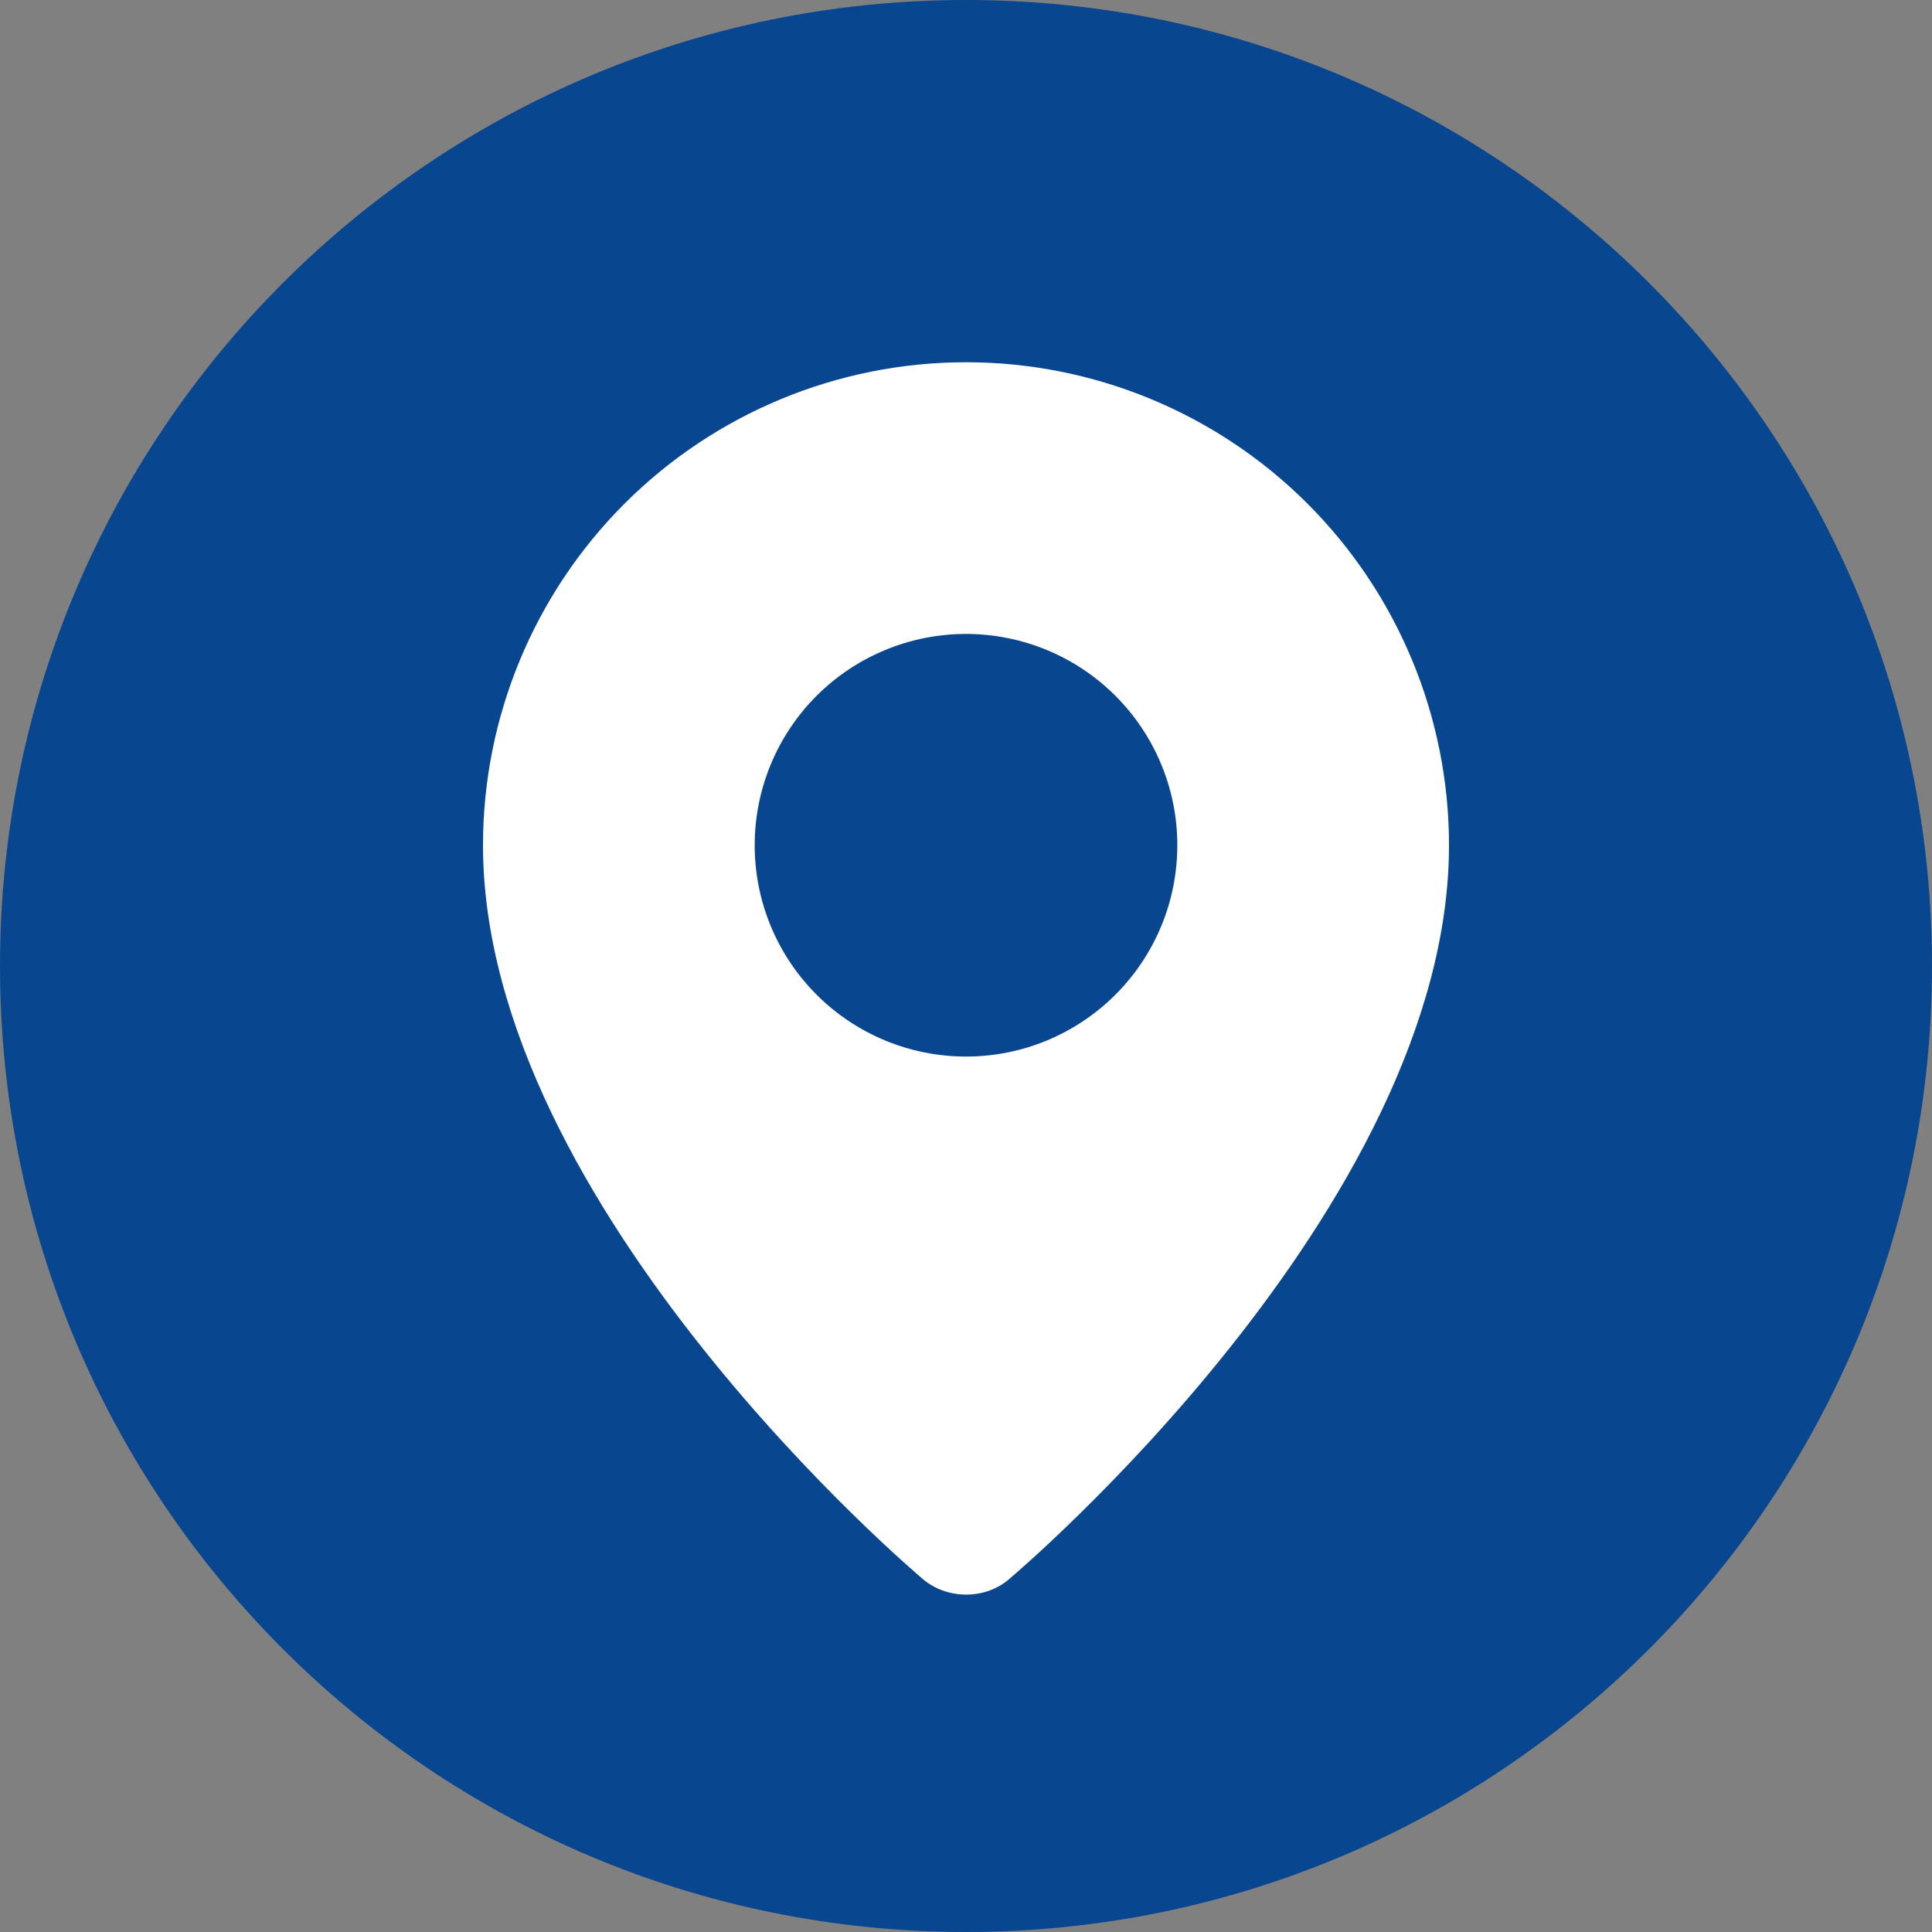
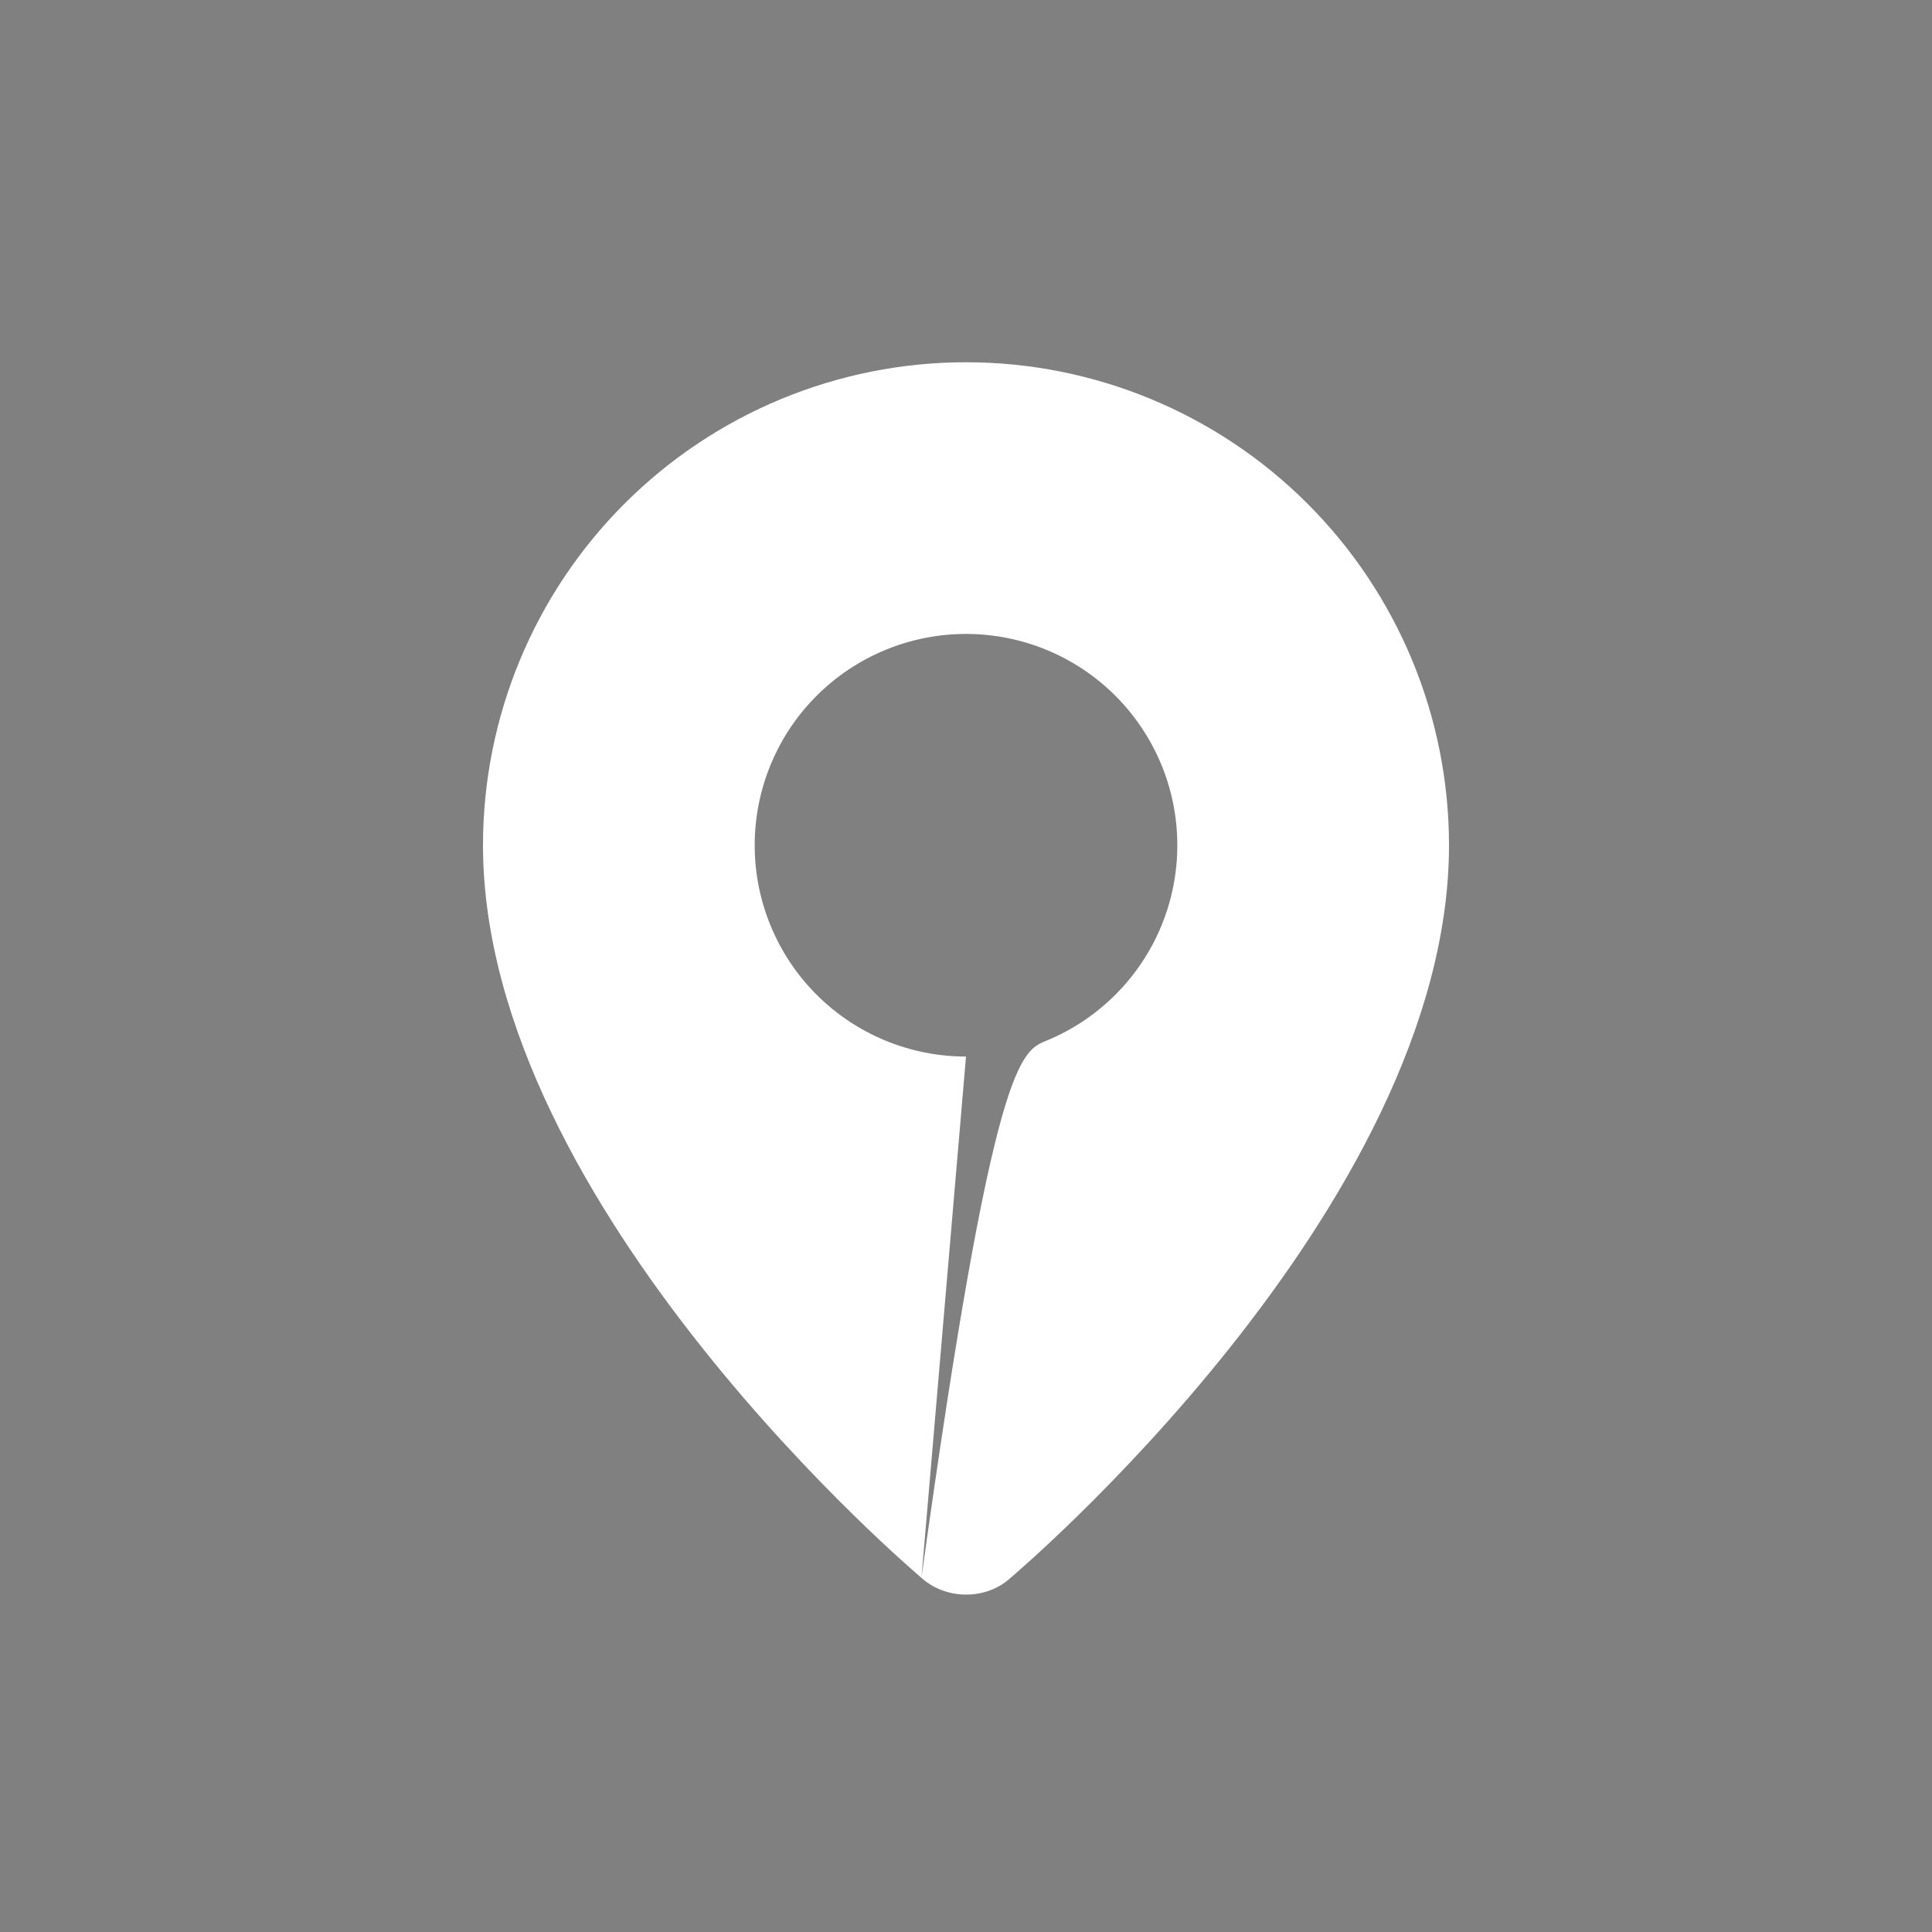
<svg xmlns="http://www.w3.org/2000/svg" width="32" height="32" viewBox="0 0 32 32" fill="none">
  <rect x="0" y="0" width="32" height="32" fill="#808080" stroke="none" />
-   <path d="M32 16C32 24.837 24.837 32 16 32C7.163 32 0 24.837 0 16C0 7.163 7.163 0 16 0C24.837 0 32 7.163 32 16Z" fill="#094690" />
-   <path fill-rule="evenodd" clip-rule="evenodd" d="M15.262 26.134C15.262 26.134 8 20.018 8 14C8 11.878 8.843 9.843 10.343 8.343C11.843 6.843 13.878 6 16 6C18.122 6 20.157 6.843 21.657 8.343C23.157 9.843 24 11.878 24 14C24 20.018 16.738 26.134 16.738 26.134C16.334 26.506 15.669 26.502 15.262 26.134ZM16 17.5C16.46 17.5 16.915 17.41 17.339 17.234C17.764 17.058 18.15 16.8 18.475 16.475C18.8 16.15 19.058 15.764 19.234 15.339C19.41 14.915 19.5 14.46 19.5 14C19.5 13.54 19.41 13.085 19.234 12.661C19.058 12.236 18.8 11.85 18.475 11.525C18.15 11.2 17.764 10.942 17.339 10.766C16.915 10.591 16.46 10.5 16 10.5C15.072 10.5 14.181 10.869 13.525 11.525C12.869 12.181 12.5 13.072 12.5 14C12.5 14.928 12.869 15.819 13.525 16.475C14.181 17.131 15.072 17.5 16 17.5Z" fill="white" />
+   <path fill-rule="evenodd" clip-rule="evenodd" d="M15.262 26.134C15.262 26.134 8 20.018 8 14C8 11.878 8.843 9.843 10.343 8.343C11.843 6.843 13.878 6 16 6C18.122 6 20.157 6.843 21.657 8.343C23.157 9.843 24 11.878 24 14C24 20.018 16.738 26.134 16.738 26.134C16.334 26.506 15.669 26.502 15.262 26.134ZC16.46 17.5 16.915 17.41 17.339 17.234C17.764 17.058 18.15 16.8 18.475 16.475C18.8 16.15 19.058 15.764 19.234 15.339C19.41 14.915 19.5 14.46 19.5 14C19.5 13.54 19.41 13.085 19.234 12.661C19.058 12.236 18.8 11.85 18.475 11.525C18.15 11.2 17.764 10.942 17.339 10.766C16.915 10.591 16.46 10.5 16 10.5C15.072 10.5 14.181 10.869 13.525 11.525C12.869 12.181 12.5 13.072 12.5 14C12.5 14.928 12.869 15.819 13.525 16.475C14.181 17.131 15.072 17.5 16 17.5Z" fill="white" />
</svg>